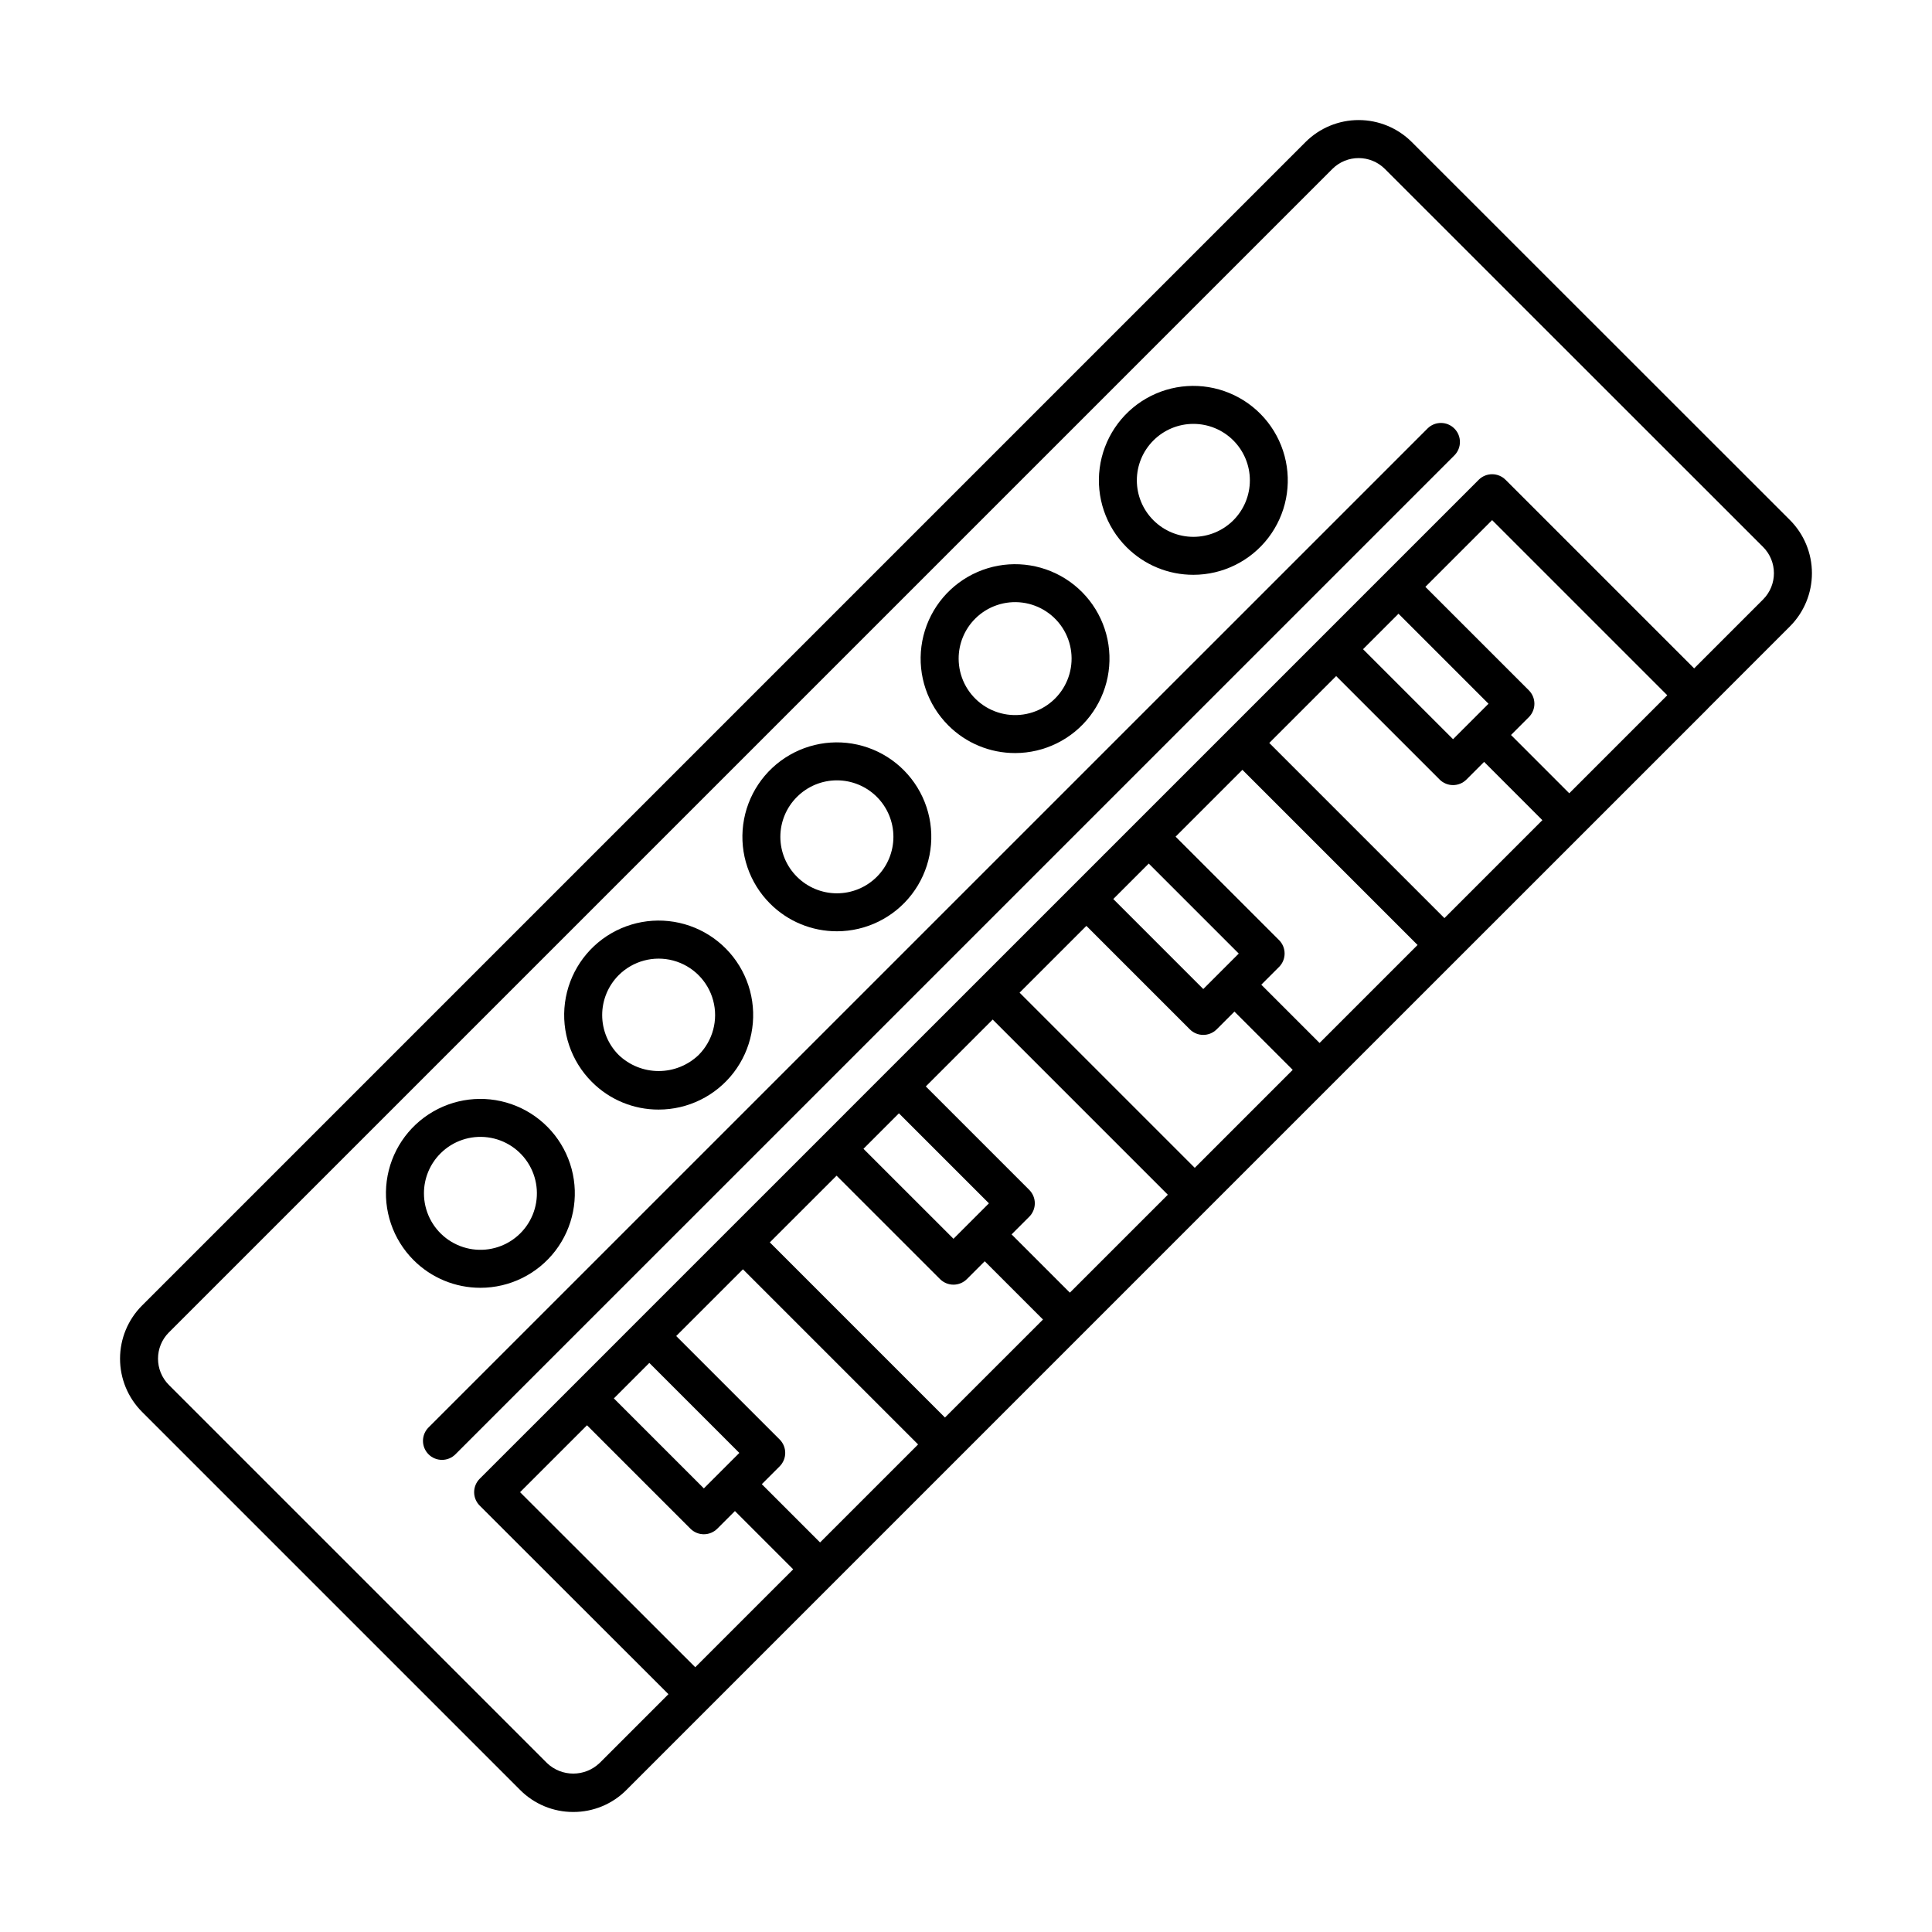
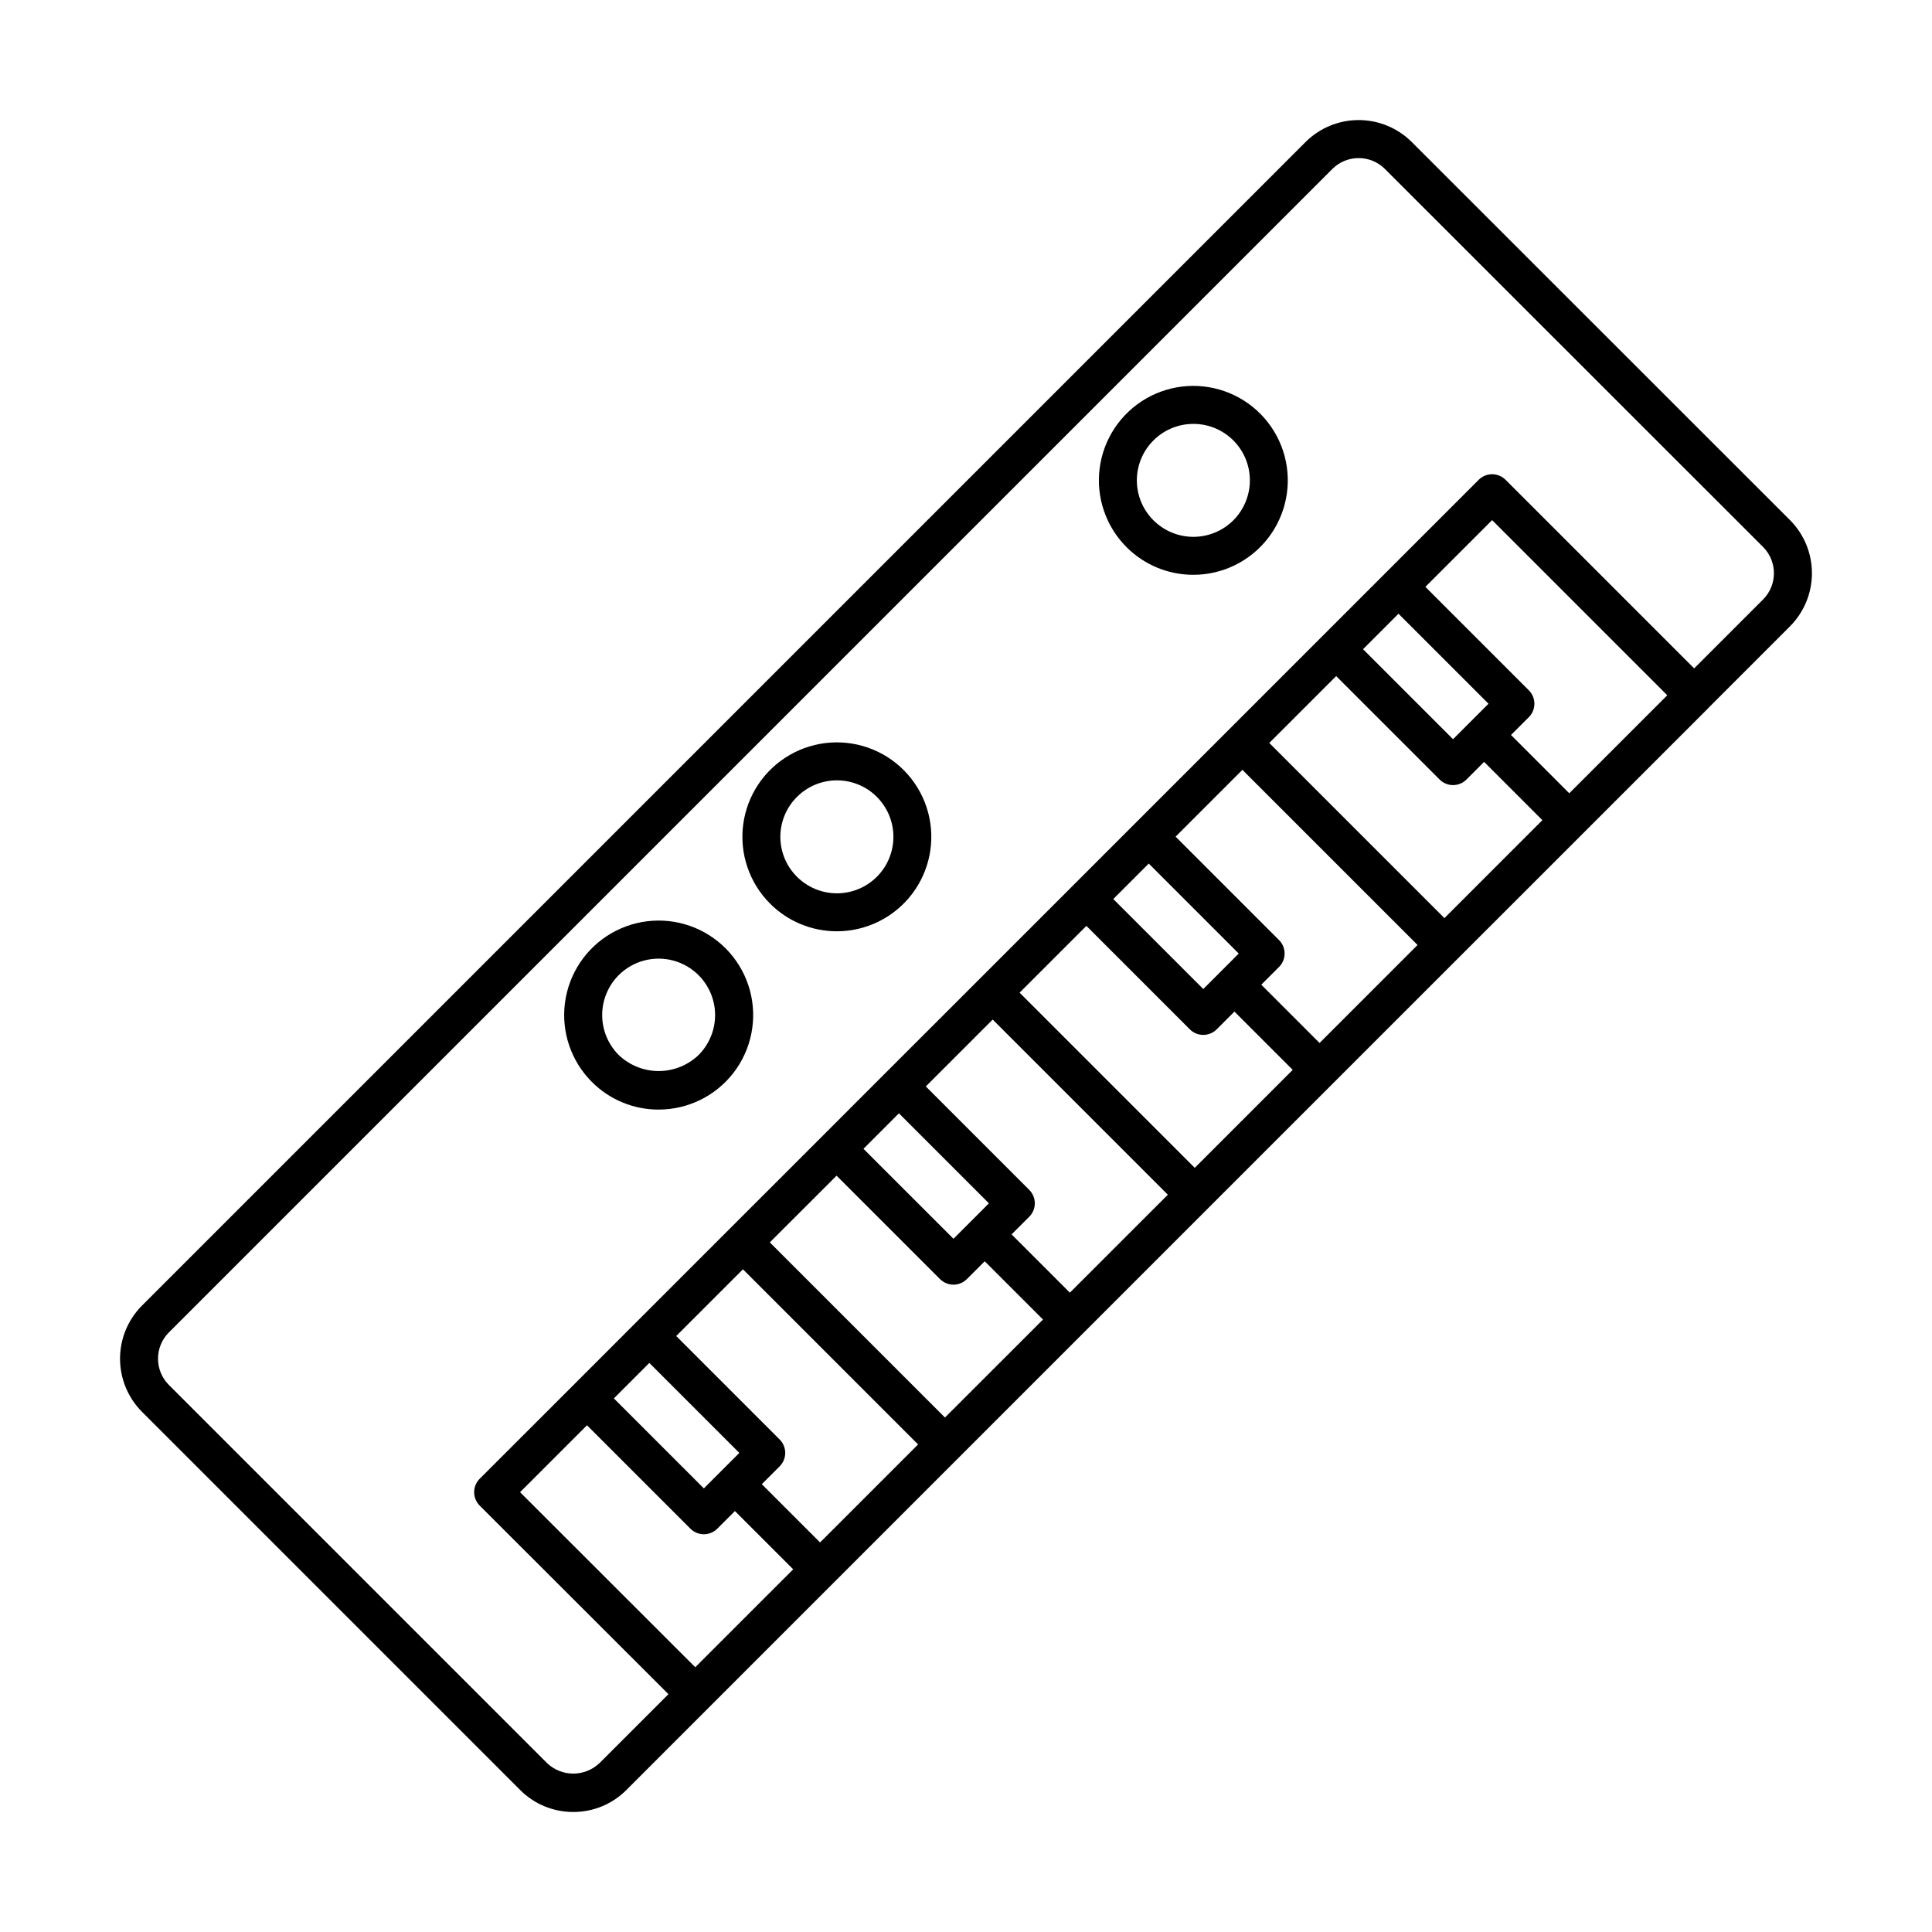
<svg xmlns="http://www.w3.org/2000/svg" fill="#000000" width="800px" height="800px" version="1.1" viewBox="144 144 512 512">
  <g>
    <path d="m281.84 618.36c3.727 3.746 8.797 5.848 14.082 5.832h0.004c5.293 0.016 10.371-2.09 14.098-5.848l54.824-54.828 0.066-0.043 0.043-0.066 66.086-66.09 0.062-0.043 0.043-0.062 47.207-47.211 85.07-85.051 0.027-0.02 0.02-0.027 33.078-33.07c0.027-0.027 0.035-0.062 0.062-0.09l21.758-21.762v-0.004c3.723-3.738 5.812-8.801 5.809-14.082 0-5.277-2.098-10.34-5.824-14.074l-100.22-100.18c-3.734-3.731-8.801-5.824-14.082-5.824-5.277 0-10.344 2.098-14.078 5.828l-308.34 308.34c-3.731 3.738-5.824 8.805-5.824 14.082 0 5.281 2.094 10.348 5.824 14.086zm17.719-96.648 27.41 27.41v-0.004c0.941 0.945 2.223 1.477 3.559 1.477s2.617-0.531 3.562-1.477l4.676-4.672 15.438 15.438-25.953 25.949-46.43-46.387zm82.664-82.672 23.852 23.852-9.395 9.398-23.852-23.848zm49.68-49.672 27.41 27.414c0.941 0.945 2.219 1.477 3.555 1.477 1.332 0.004 2.613-0.527 3.559-1.469l4.711-4.711 15.445 15.445-25.961 25.965-46.422-46.422zm127.97-35.141-15.441-15.445 4.723-4.727v0.004c0.945-0.945 1.477-2.227 1.477-3.562 0-1.336-0.531-2.617-1.477-3.562l-27.418-27.414 17.688-17.688 46.418 46.418zm-45.258-47.582 23.852 23.852-9.398 9.398-23.852-23.852zm-16.52 16.523 27.414 27.41-0.004 0.004c0.945 0.945 2.227 1.477 3.562 1.477 1.336 0 2.617-0.531 3.562-1.477l4.672-4.676 15.441 15.445-25.953 25.957-46.418-46.418zm-24.844 24.844 46.418 46.418-25.969 25.969-15.445-15.445 4.711-4.711v0.004c1.961-1.969 1.957-5.152-0.008-7.113l-27.414-27.414zm-34.219 34.238 9.398-9.398 23.852 23.852-9.402 9.398zm-31.961 31.941 46.418 46.422-1.117 1.117-24.848 24.84-15.445-15.445 4.676-4.676 0.004 0.004c0.945-0.945 1.477-2.227 1.477-3.562 0-1.336-0.531-2.617-1.477-3.562l-27.414-27.414zm-41.371 41.375 27.414 27.41v-0.004c0.945 0.945 2.227 1.477 3.562 1.477 1.336 0 2.617-0.531 3.562-1.477l4.723-4.723 15.441 15.441-25.977 25.969-46.414-46.414zm-24.812 24.809 46.414 46.414-25.977 25.973-15.438-15.438 4.727-4.727c0.945-0.945 1.477-2.227 1.477-3.562s-0.531-2.617-1.477-3.562l-27.414-27.414zm-24.812 24.812 23.852 23.852-4.719 4.719-0.008 0.004-0.004 0.008-4.668 4.668-23.848-23.848zm-127.32-8.078 308.34-308.34c3.844-3.832 10.066-3.832 13.914 0l100.22 100.18v-0.004c3.836 3.848 3.84 10.07 0.004 13.918l-18.266 18.266-49.98-49.98v0.004c-0.941-0.945-2.223-1.477-3.559-1.477-1.34 0-2.621 0.531-3.562 1.477l-24.812 24.812-16.52 16.523-24.824 24.824-0.023 0.016-0.016 0.023-24.82 24.82-8.18 8.184c-0.055 0.055-0.129 0.07-0.184 0.129-0.043 0.043-0.055 0.105-0.094 0.148l-32.859 32.859-0.023 0.016-0.016 0.023-24.836 24.824-16.52 16.527-24.781 24.777-0.035 0.023-0.023 0.035-24.781 24.781-16.52 16.527-24.871 24.859c-0.945 0.945-1.477 2.227-1.477 3.562 0 1.336 0.531 2.617 1.477 3.562l50.016 49.965-18.254 18.258-0.004-0.004c-3.894 3.723-10.023 3.727-13.922 0.008l-100.21-100.21c-3.836-3.848-3.836-10.074 0-13.918z" />
    <path d="m365.79 390.8c7.781-0.004 15.117-3.629 19.852-9.805s6.328-14.203 4.309-21.719c-2.019-7.516-7.418-13.664-14.609-16.641-7.191-2.973-15.355-2.434-22.094 1.461-6.738 3.894-11.281 10.699-12.293 18.418-1.012 7.715 1.625 15.461 7.129 20.961 4.691 4.699 11.066 7.336 17.707 7.324zm-10.582-35.613c2.805-2.809 6.613-4.387 10.582-4.387 3.973 0 7.777 1.578 10.586 4.383 2.809 2.809 4.387 6.617 4.387 10.586s-1.578 7.777-4.387 10.586-6.613 4.383-10.586 4.383c-3.969 0-7.777-1.578-10.582-4.383-2.82-2.801-4.406-6.613-4.406-10.586 0-3.973 1.586-7.781 4.406-10.582z" />
-     <path d="m413.02 343.57c7.777-0.008 15.113-3.629 19.844-9.805 4.731-6.176 6.324-14.199 4.305-21.715-2.019-7.512-7.414-13.66-14.605-16.633-7.188-2.973-15.352-2.434-22.086 1.461-6.734 3.891-11.277 10.695-12.289 18.41-1.012 7.711 1.621 15.457 7.125 20.957 4.691 4.699 11.062 7.336 17.707 7.324zm-10.582-35.613-0.004-0.004c3.293-3.289 7.926-4.859 12.539-4.254 4.613 0.609 8.68 3.328 11.008 7.356 2.324 4.031 2.644 8.91 0.863 13.211-1.781 4.297-5.457 7.523-9.953 8.727-4.492 1.207-9.293 0.25-12.984-2.582-3.691-2.832-5.856-7.219-5.856-11.871-0.004-3.973 1.574-7.781 4.383-10.586z" />
    <path d="m318.55 438.05c7.789 0 15.133-3.621 19.875-9.797 4.738-6.176 6.336-14.207 4.324-21.73-2.016-7.519-7.414-13.676-14.609-16.656-7.191-2.981-15.363-2.445-22.105 1.445-6.746 3.894-11.293 10.703-12.312 18.422-1.016 7.723 1.617 15.477 7.121 20.98 4.688 4.715 11.062 7.356 17.707 7.336zm-10.582-35.629c3.785-3.773 9.293-5.246 14.453-3.863 5.164 1.387 9.195 5.418 10.578 10.578 1.387 5.164-0.09 10.672-3.863 14.453-2.852 2.727-6.641 4.25-10.586 4.25-3.941 0-7.731-1.523-10.582-4.25-2.805-2.805-4.383-6.613-4.383-10.582 0-3.973 1.578-7.777 4.383-10.586z" />
-     <path d="m271.32 485.28c7.781-0.004 15.117-3.629 19.852-9.801 4.731-6.176 6.324-14.203 4.309-21.719-2.019-7.516-7.418-13.664-14.605-16.637-7.191-2.977-15.355-2.438-22.094 1.457-6.734 3.891-11.277 10.695-12.293 18.41-1.012 7.715 1.621 15.461 7.125 20.965 4.691 4.699 11.062 7.332 17.707 7.324zm-10.582-35.617c3.289-3.289 7.922-4.863 12.535-4.254 4.613 0.605 8.68 3.324 11.008 7.356 2.324 4.027 2.644 8.91 0.863 13.211-1.777 4.297-5.457 7.523-9.953 8.727-4.492 1.207-9.293 0.25-12.984-2.582-3.691-2.832-5.856-7.219-5.856-11.875-0.004-3.969 1.574-7.777 4.387-10.582z" />
    <path d="m460.26 296.33c7.781-0.004 15.121-3.625 19.855-9.805 4.731-6.176 6.324-14.203 4.305-21.719-2.016-7.516-7.418-13.664-14.605-16.637-7.191-2.977-15.359-2.438-22.098 1.457-6.734 3.894-11.277 10.703-12.289 18.418s1.621 15.465 7.125 20.965c4.695 4.699 11.066 7.336 17.707 7.32zm-10.582-35.617v0.004c2.809-2.809 6.613-4.383 10.582-4.383 3.973 0 7.777 1.574 10.586 4.383 2.805 2.809 4.383 6.613 4.383 10.582 0 3.973-1.578 7.777-4.383 10.586-2.809 2.805-6.613 4.383-10.586 4.383-3.969 0-7.773-1.578-10.582-4.383-2.816-2.801-4.402-6.613-4.402-10.586 0-3.973 1.586-7.781 4.402-10.582z" />
-     <path d="m257.57 529.41c0.941 0.945 2.227 1.473 3.562 1.473 1.336 0 2.617-0.527 3.559-1.473l264.73-264.72c1.969-1.969 1.969-5.156 0-7.125-1.965-1.969-5.156-1.969-7.121 0l-264.73 264.72c-0.945 0.945-1.477 2.227-1.477 3.562s0.531 2.617 1.477 3.562z" />
  </g>
</svg>